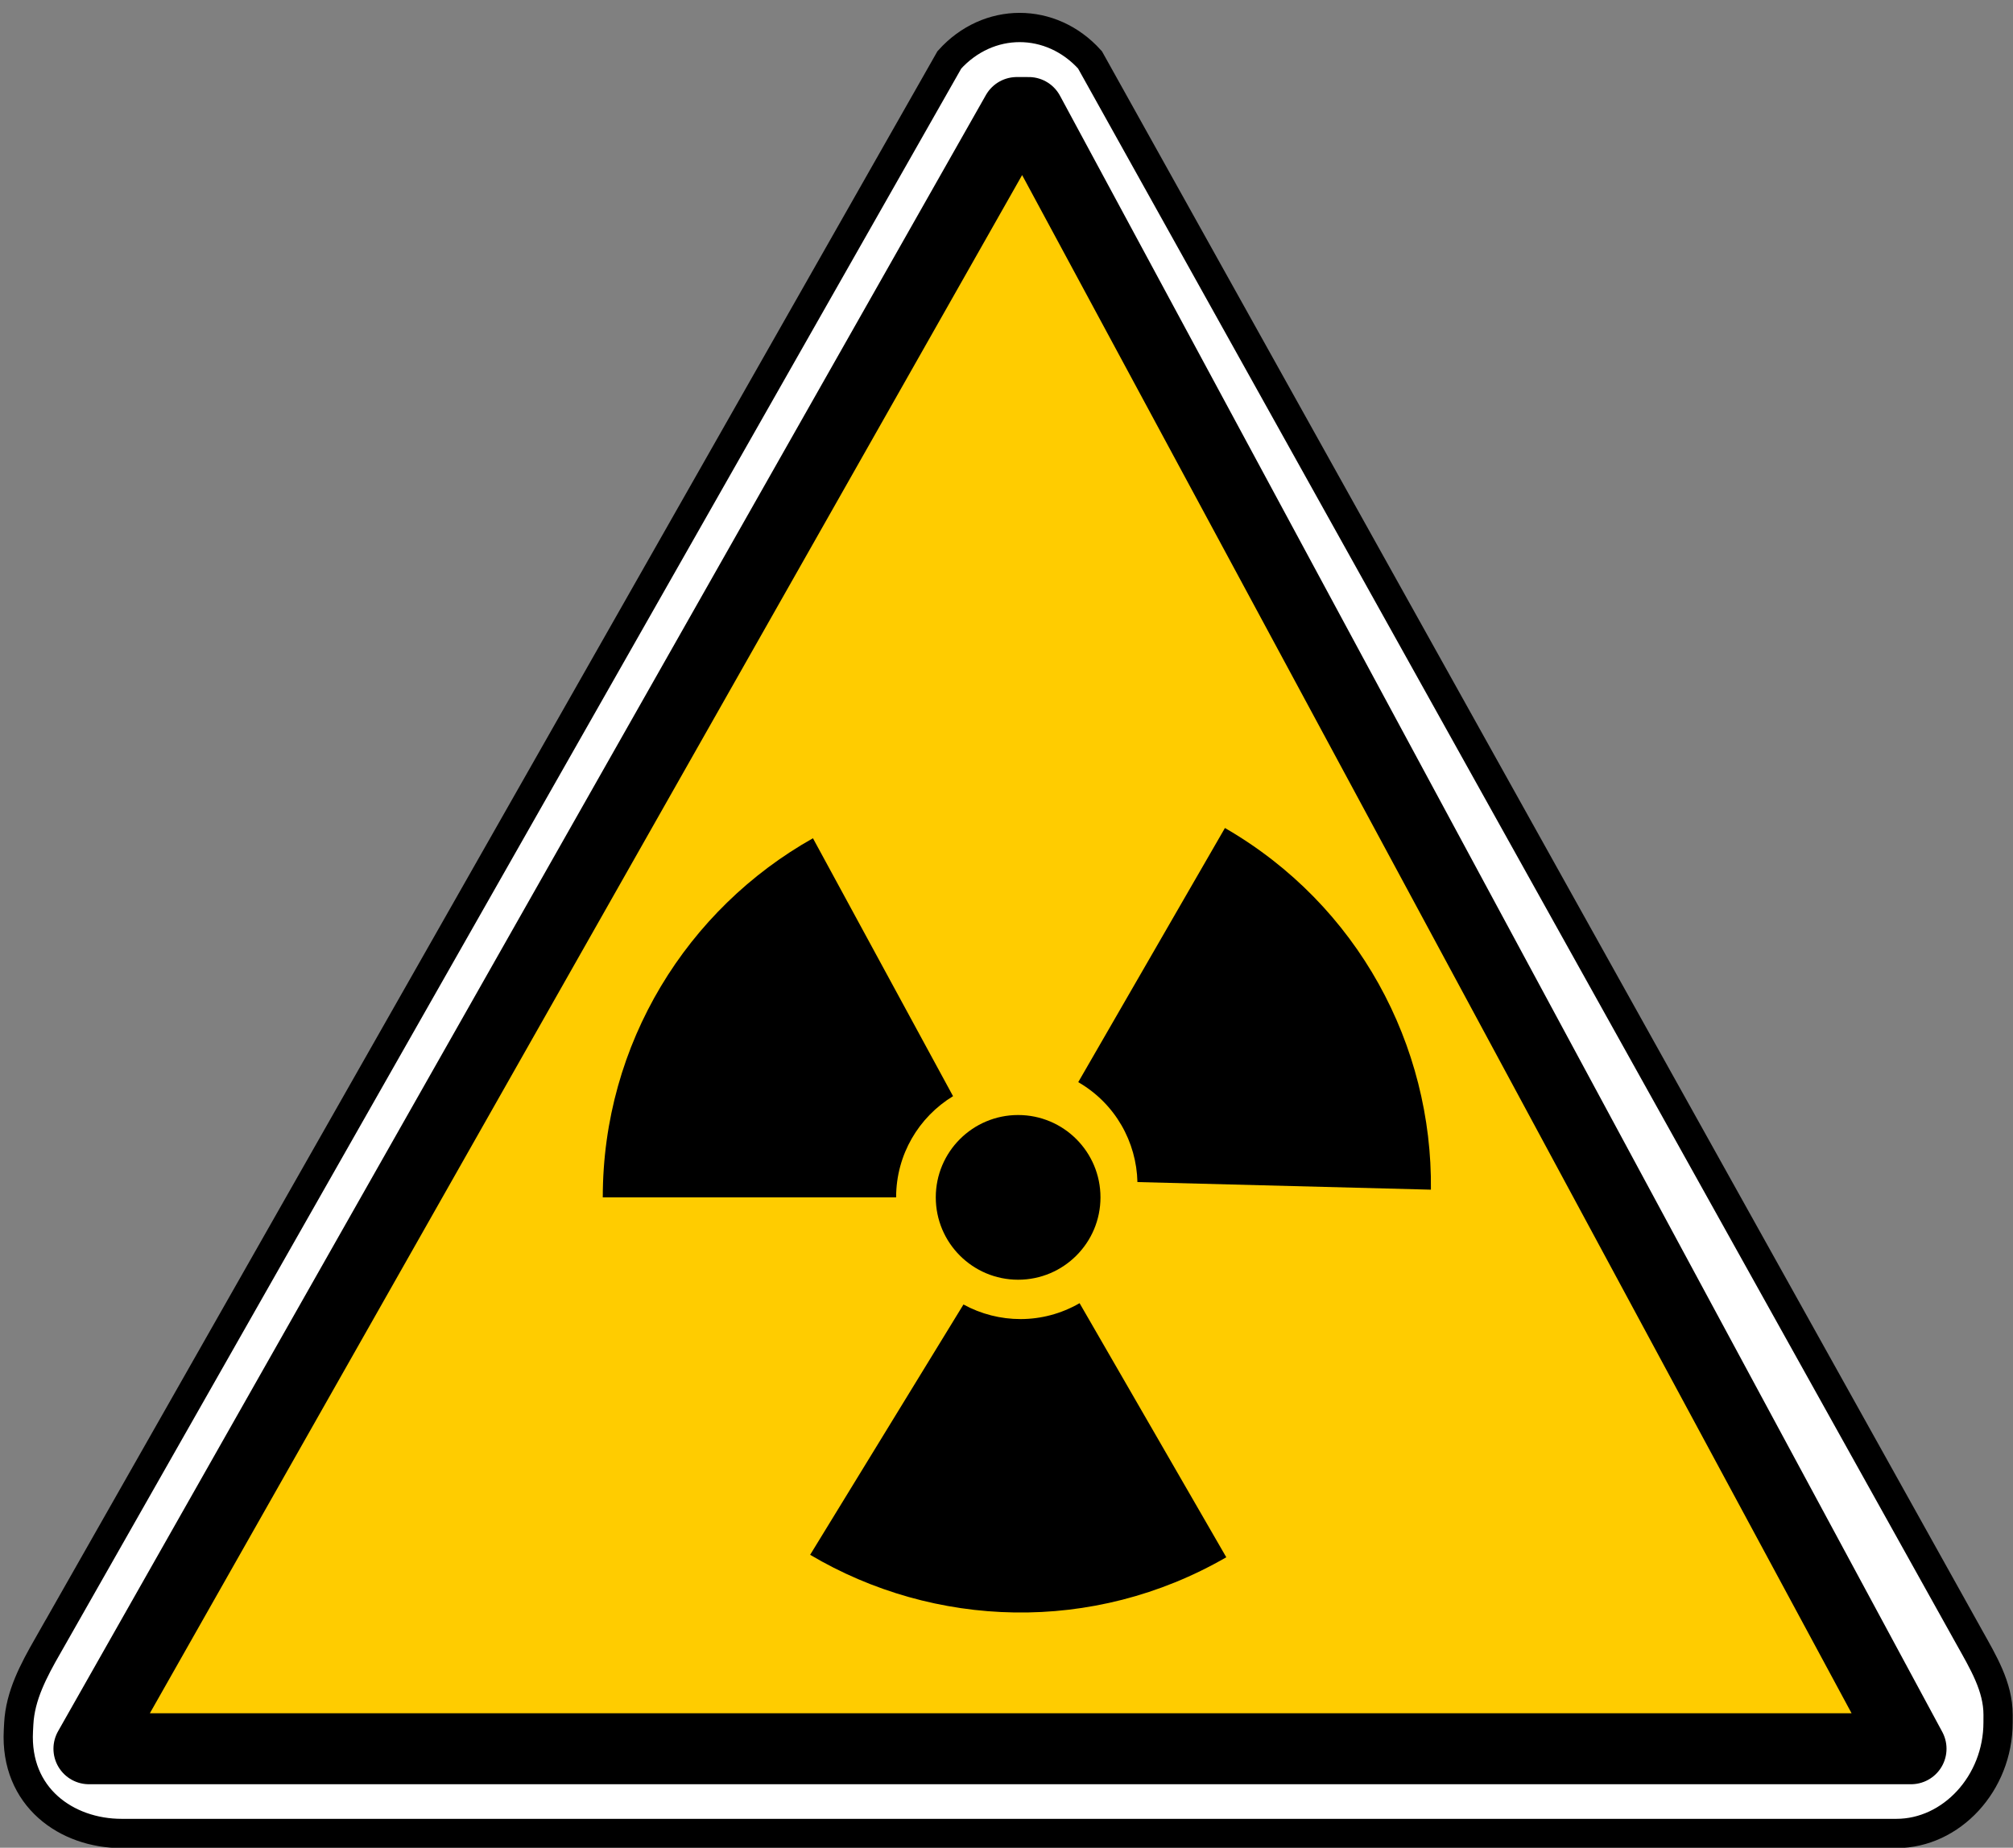
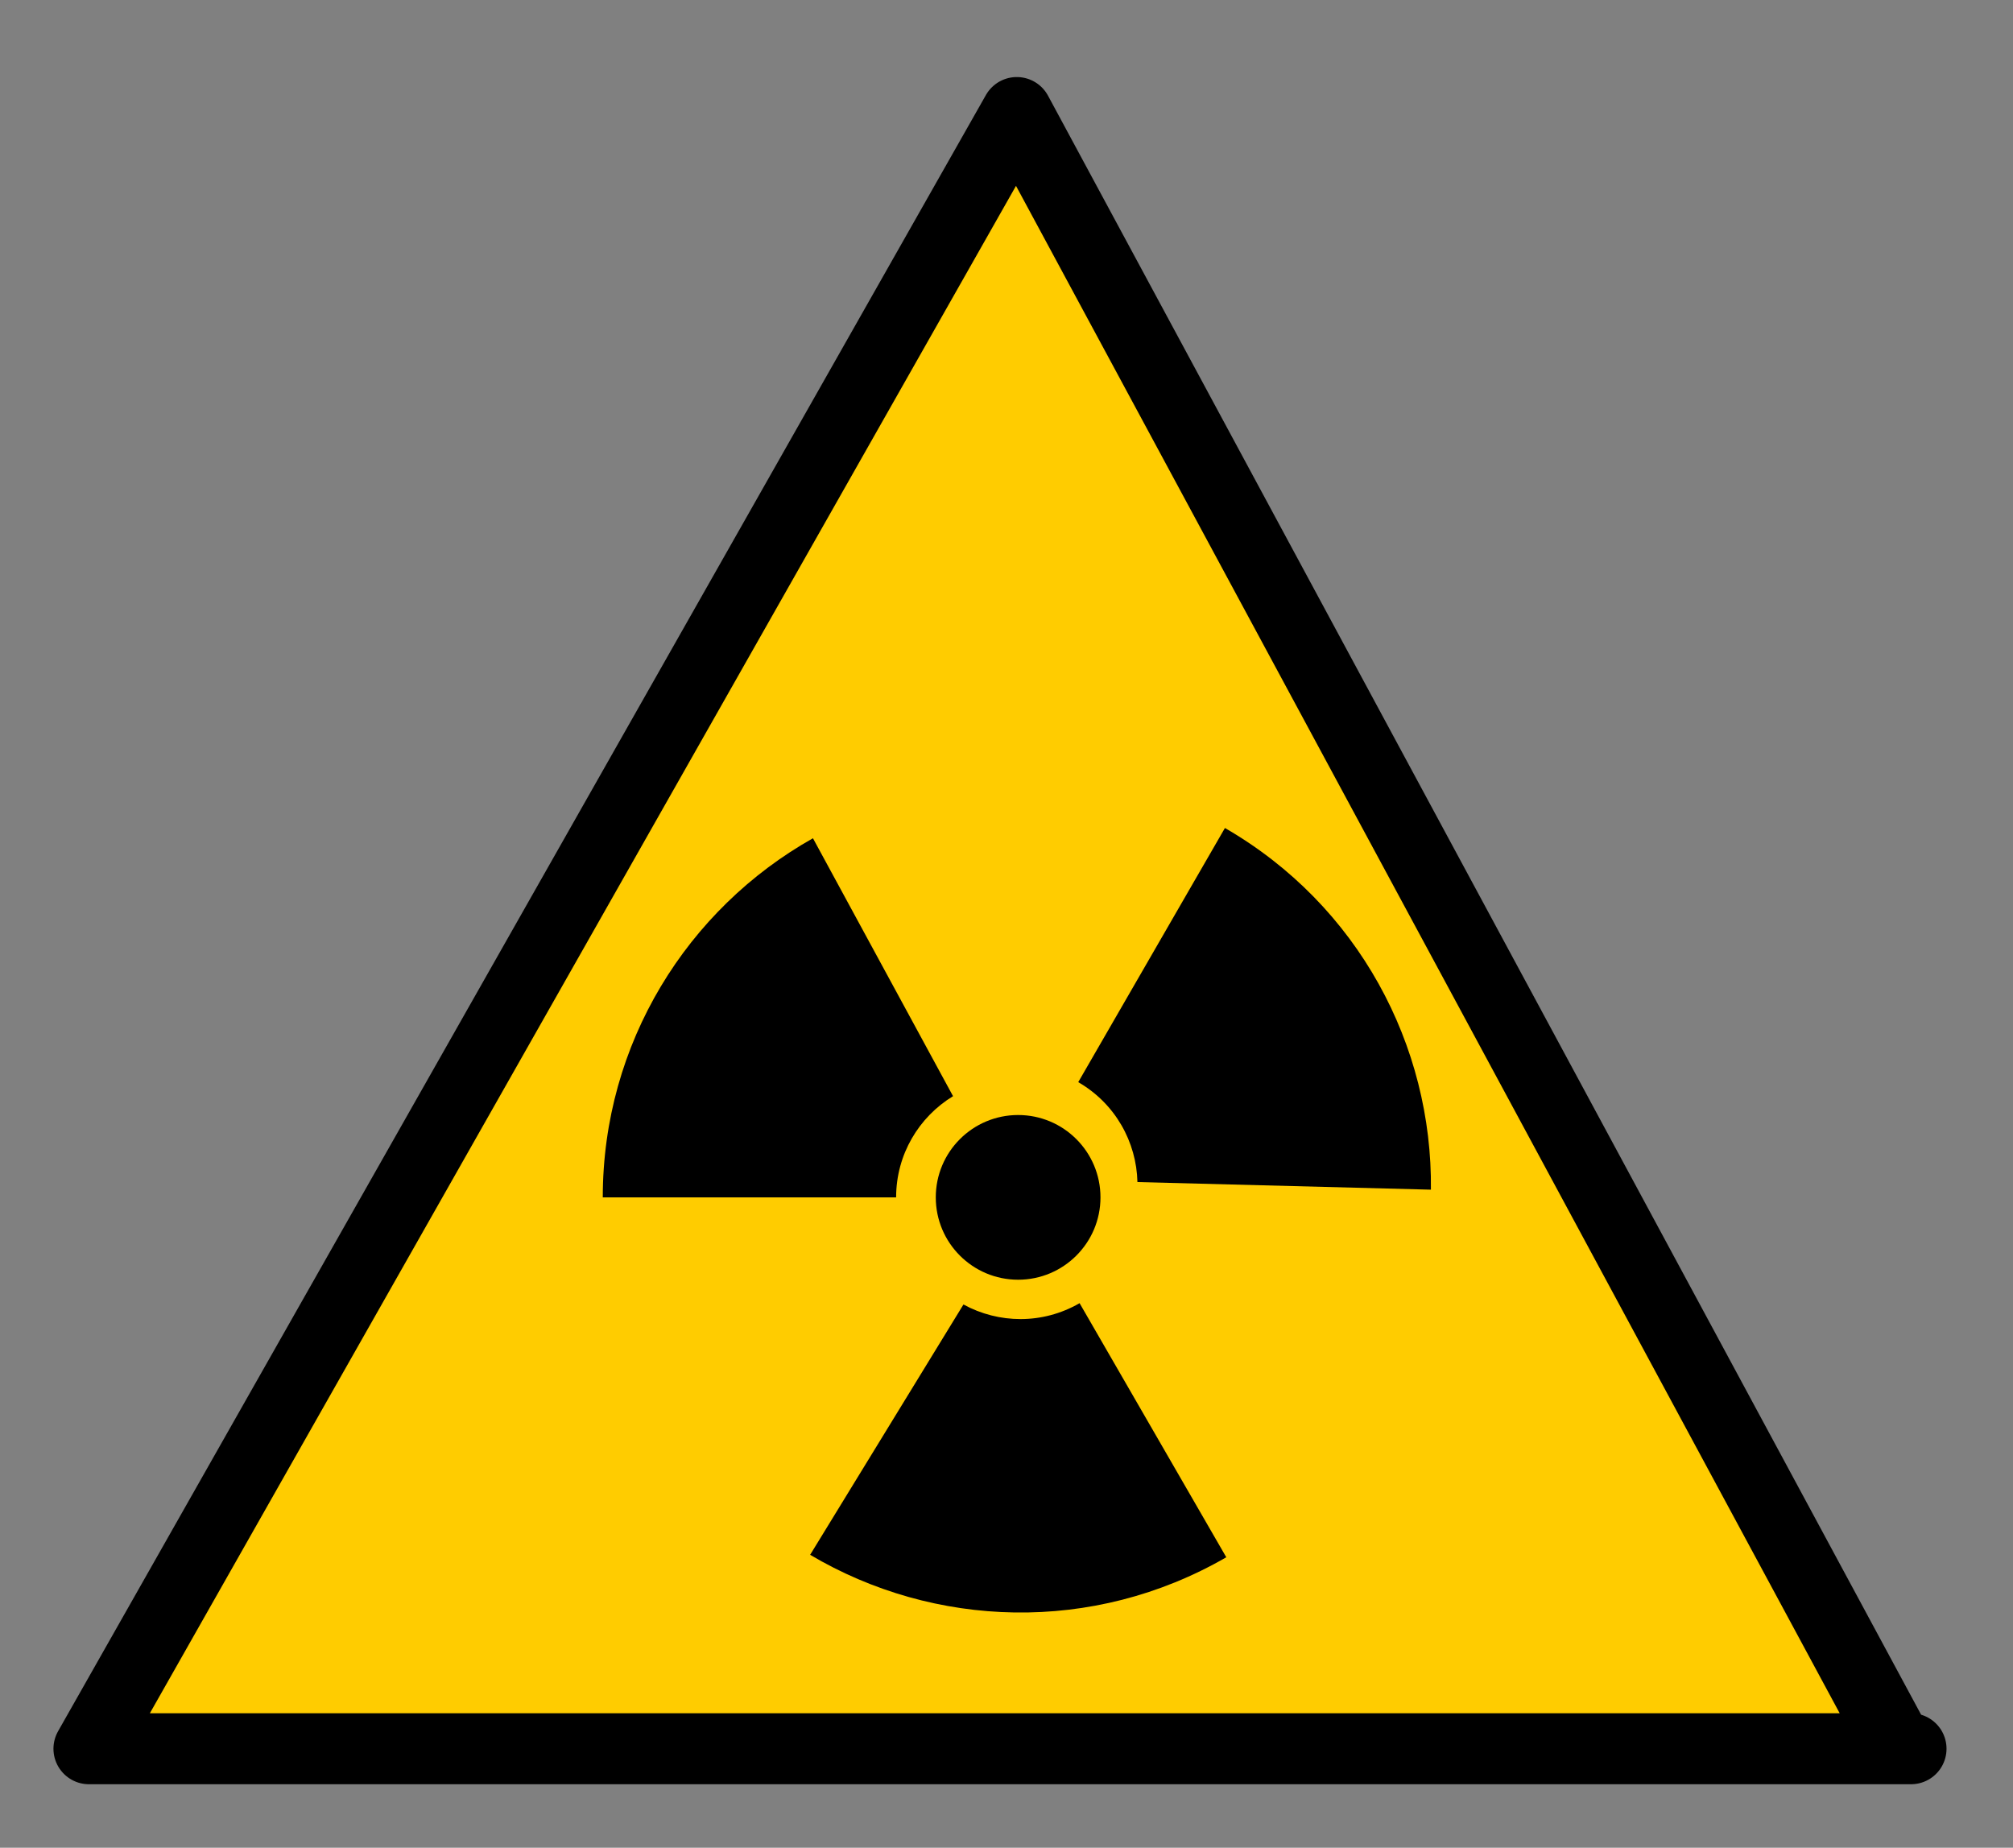
<svg xmlns="http://www.w3.org/2000/svg" height="126.3" preserveAspectRatio="xMidYMid meet" version="1.0" viewBox="9.2 8.6 137.6 126.3" width="137.6" zoomAndPan="magnify">
  <rect x="9.2" y="8.6" width="137.6" height="126.3" fill="#808080" stroke="none" />
  <g id="change1_1">
-     <path d="m12.473 121.08c-0.981 1.725-1.888 3.411-1.991 5.341l-0.025 0.477c-0.243 4.549 3.3 7.025 7.055 7.025h121.32c3.755 0 6.947-3.422 6.947-7.594l0.002-0.516c0-1.933-1.025-3.608-1.991-5.341l-60.083-107.78c-2.655-2.95-6.958-2.95-9.613 4e-4l-61.619 108.39z" fill="#fff" stroke="#000" stroke-width="2" />
-   </g>
+     </g>
  <g id="change2_1">
-     <path d="m78.703 16.292-63.423 111.84h124.55l-60.31-111.84h-0.812z" fill="#fc0" stroke="#000" stroke-linecap="round" stroke-linejoin="round" stroke-width="4.852" />
+     <path d="m78.703 16.292-63.423 111.84h124.55h-0.812z" fill="#fc0" stroke="#000" stroke-linecap="round" stroke-linejoin="round" stroke-width="4.852" />
  </g>
  <g id="change3_1">
    <path d="m70.455 90.444c0-2.931 1.558-5.497 3.891-6.917l-9.576-17.63c-8.575 4.823-14.367 14.008-14.367 24.547h20.052z" fill="inherit" />
  </g>
  <g id="change3_2">
    <path d="m82.995 97.677c-2.538 1.466-5.541 1.4-7.937 0.089l-10.48 17.11c8.465 5.015 19.318 5.439 28.446 0.168l-10.028-17.367z" fill="inherit" />
  </g>
  <g id="change3_3">
    <path d="m82.904 82.568c2.539 1.466 3.983 4.099 4.046 6.83l20.061 0.52c0.11-9.84-4.951-19.451-14.08-24.721l-10.027 17.371z" fill="inherit" />
  </g>
  <g id="change3_4">
    <path d="m78.795 96.073c3.108 0 5.629-2.52 5.629-5.629s-2.52-5.629-5.629-5.629-5.629 2.52-5.629 5.629 2.52 5.629 5.629 5.629z" fill="inherit" />
  </g>
</svg>